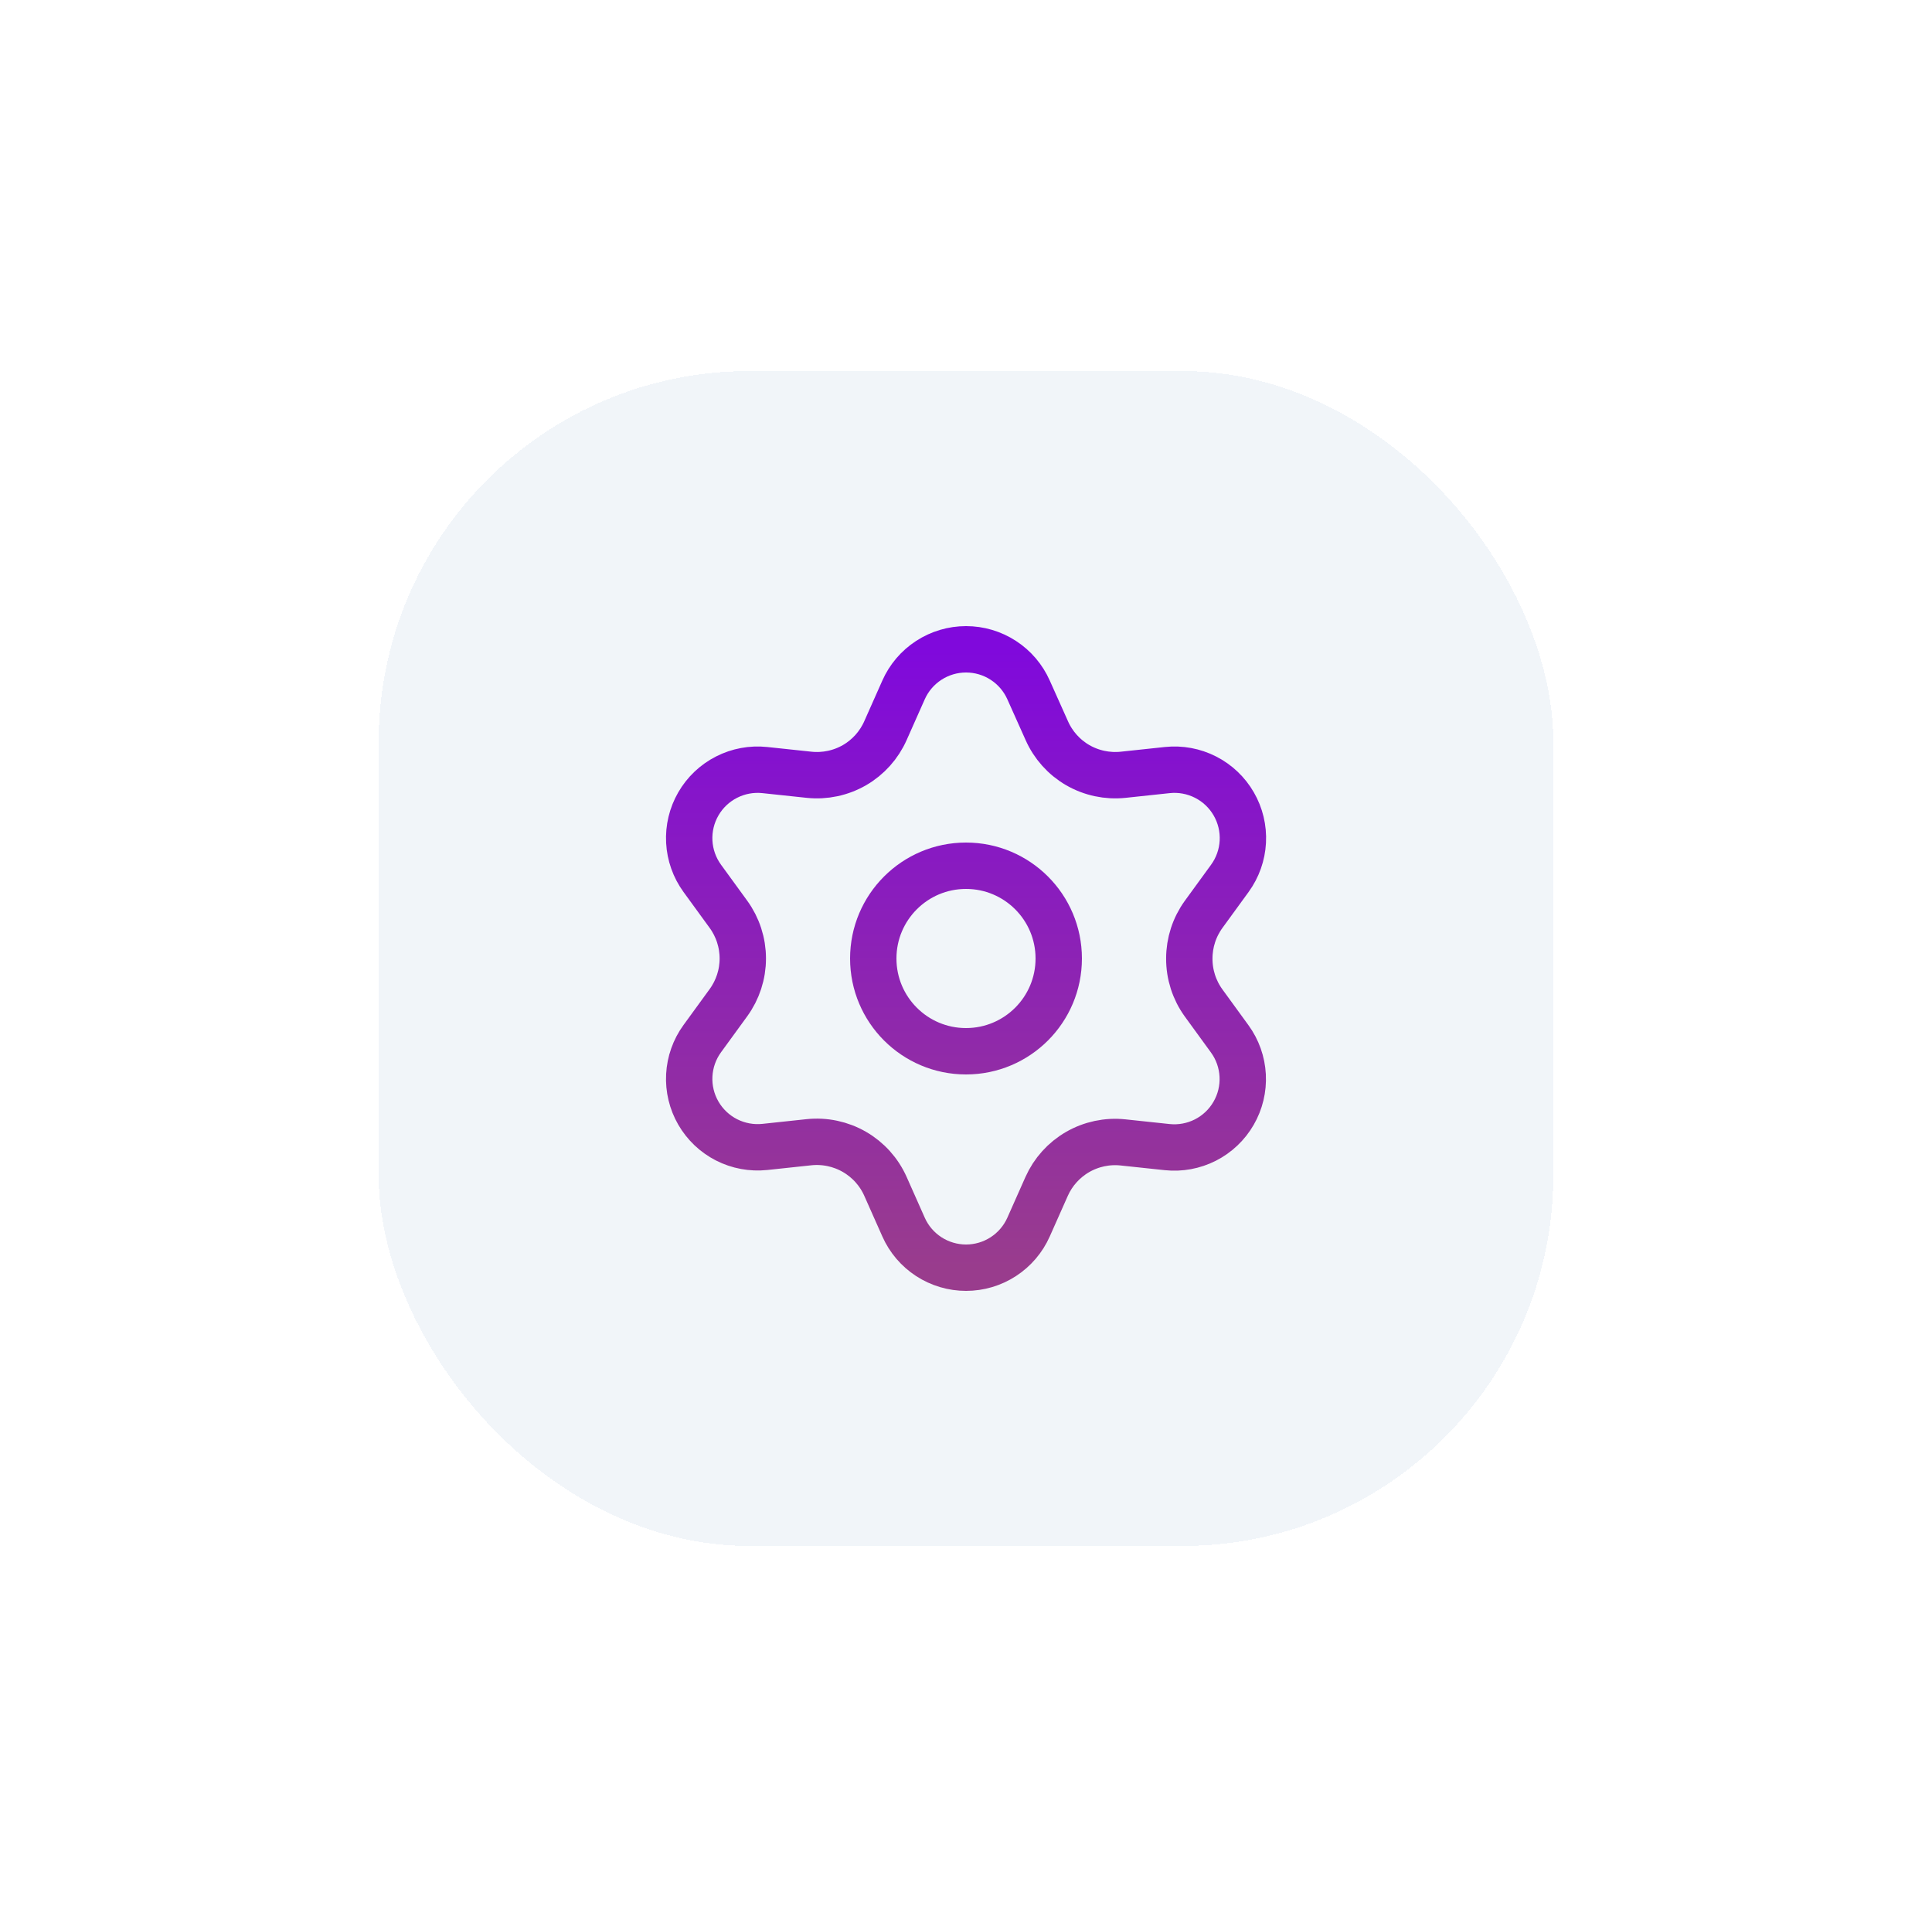
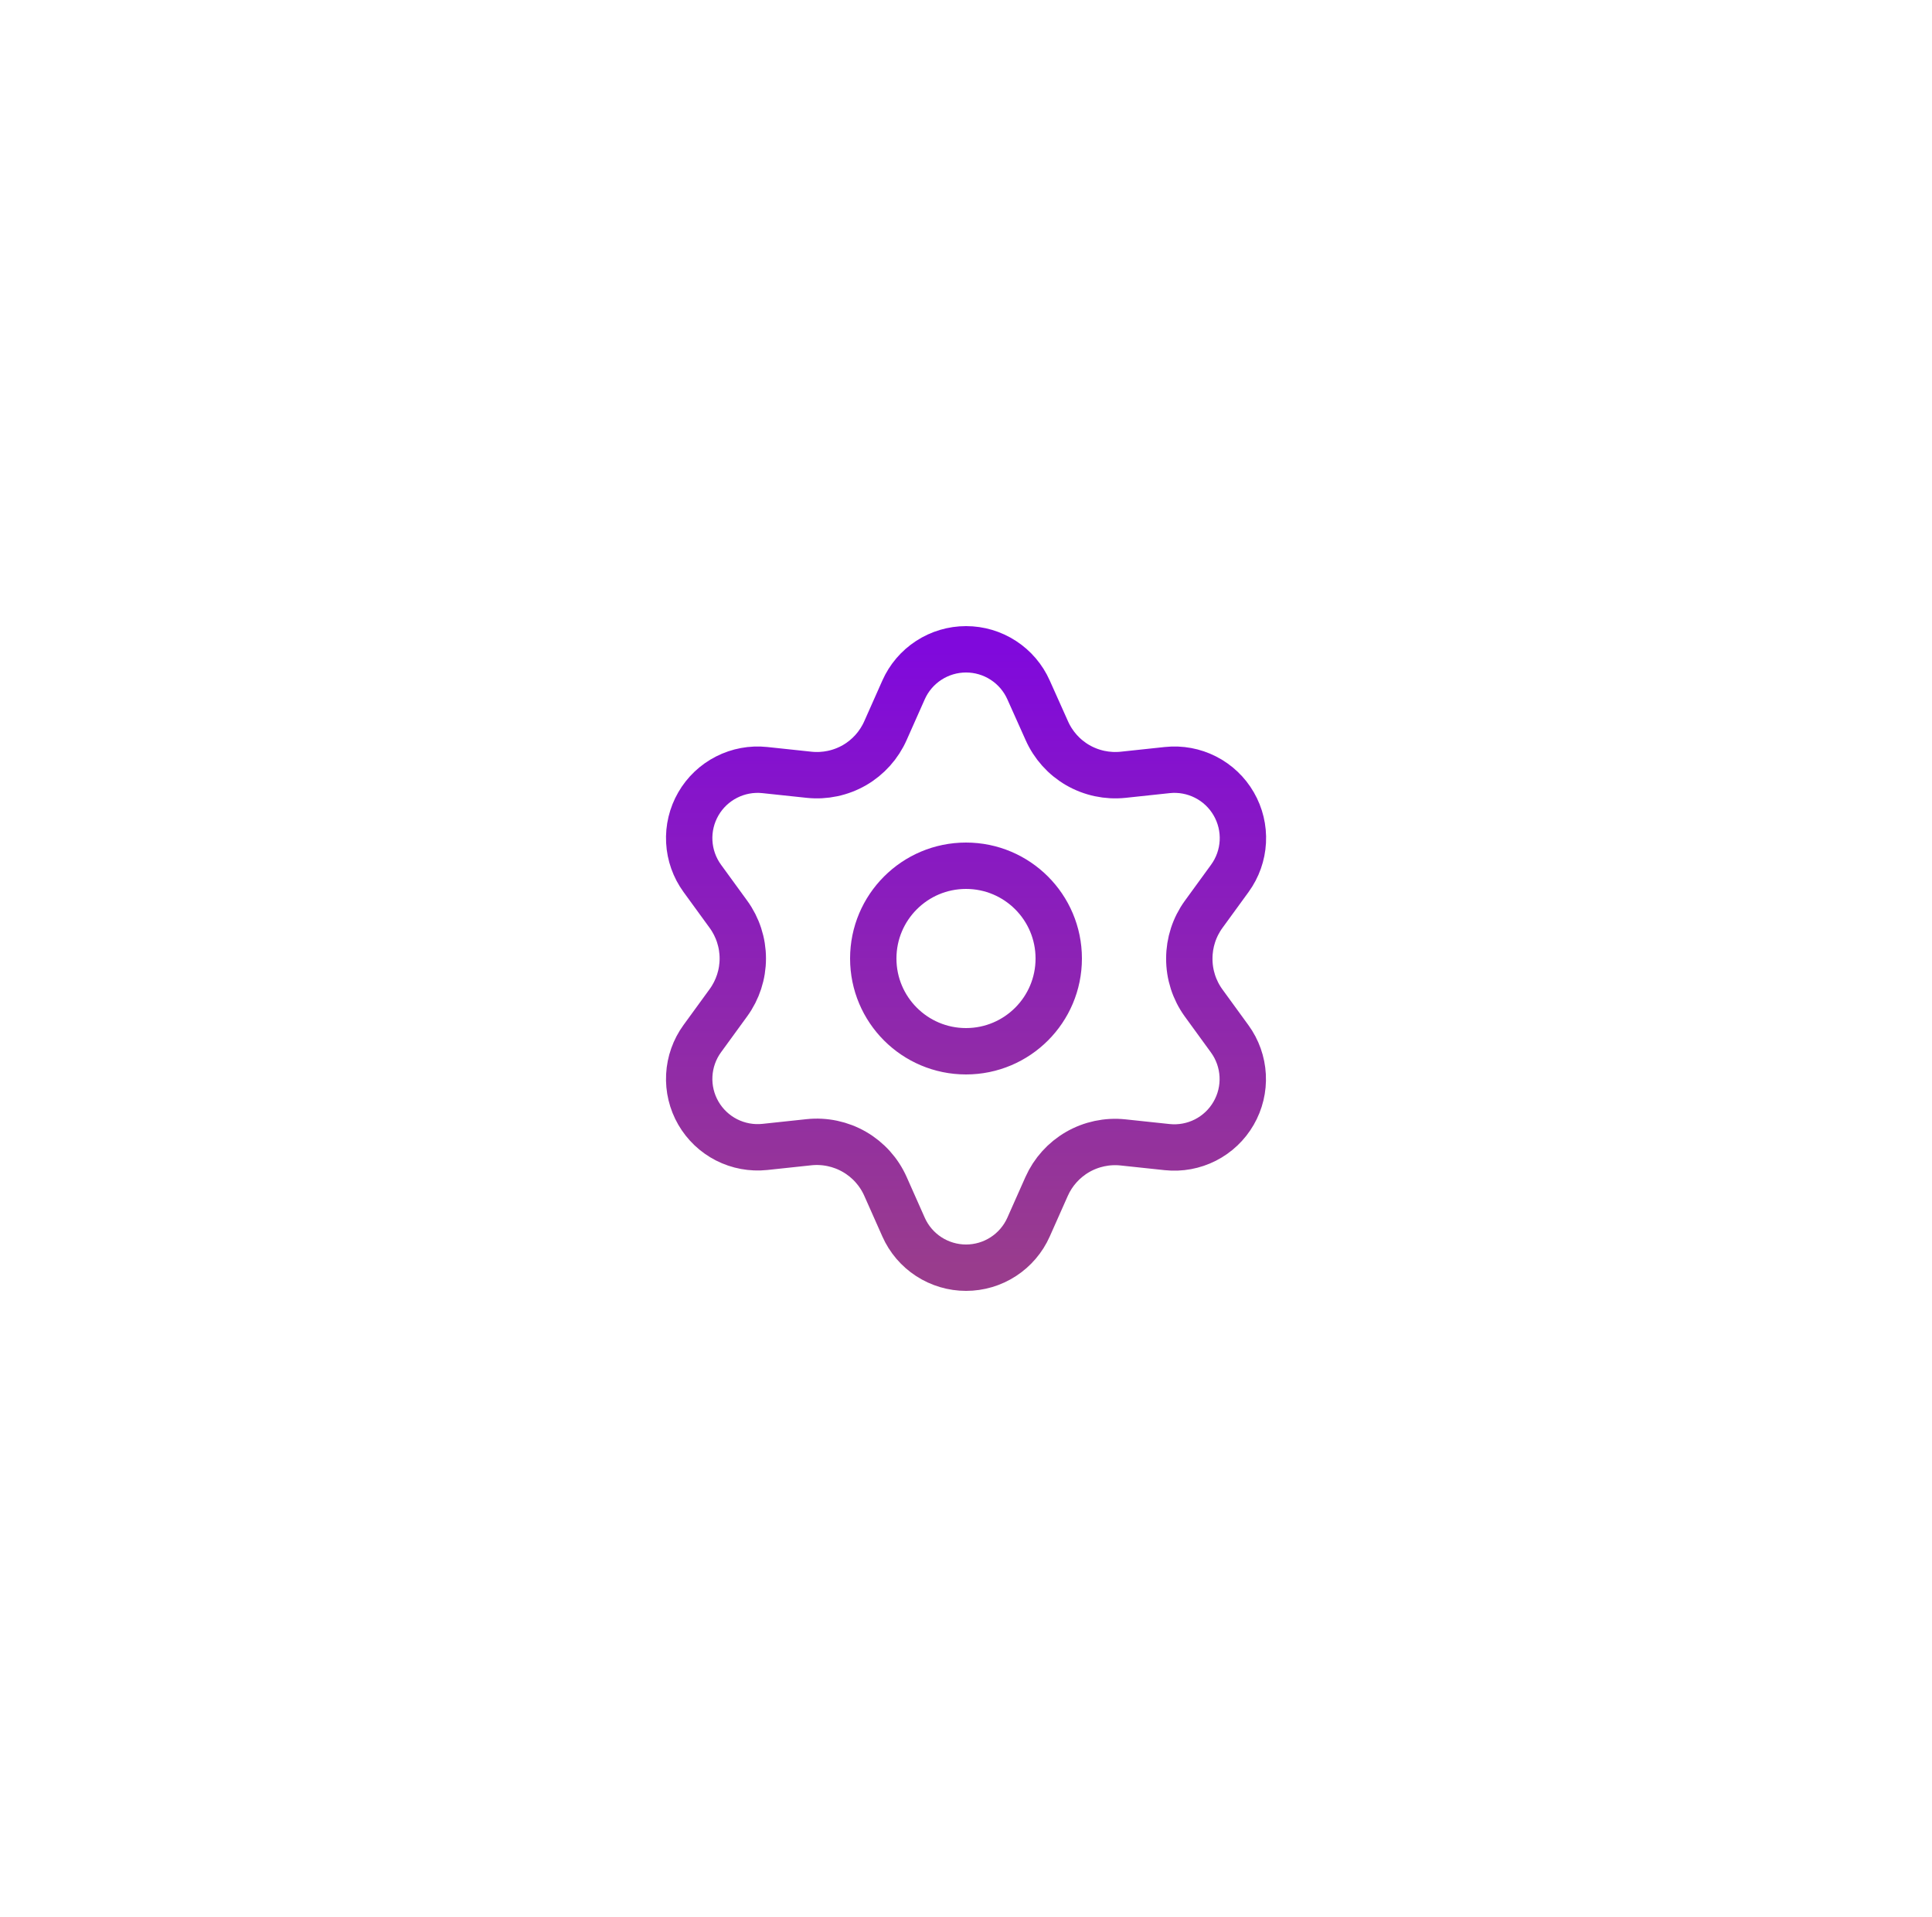
<svg xmlns="http://www.w3.org/2000/svg" width="125" height="124" viewBox="0 0 125 124" fill="none">
  <g filter="url(#filter0_dd_4201_15670)">
-     <rect x="24.5" y="24" width="76" height="76" rx="24" fill="#F1F5F9" shape-rendering="crispEdges" />
    <path d="M57.29 76.742L58.459 79.371C58.806 80.154 59.373 80.819 60.091 81.285C60.809 81.752 61.647 82 62.503 82C63.36 82 64.198 81.752 64.915 81.285C65.633 80.819 66.2 80.154 66.548 79.371L67.717 76.742C68.133 75.809 68.833 75.032 69.717 74.52C70.606 74.007 71.635 73.788 72.657 73.896L75.517 74.2C76.368 74.29 77.227 74.131 77.99 73.743C78.753 73.354 79.387 72.753 79.814 72.011C80.243 71.27 80.447 70.421 80.402 69.566C80.357 68.711 80.065 67.888 79.561 67.196L77.868 64.869C77.265 64.034 76.943 63.03 76.948 62C76.948 60.973 77.273 59.973 77.877 59.142L79.57 56.816C80.074 56.123 80.366 55.3 80.411 54.445C80.456 53.591 80.252 52.741 79.823 52C79.396 51.258 78.762 50.657 77.999 50.269C77.236 49.88 76.377 49.721 75.526 49.811L72.666 50.116C71.644 50.223 70.615 50.004 69.726 49.491C68.84 48.977 68.14 48.195 67.726 47.258L66.548 44.629C66.2 43.846 65.633 43.181 64.915 42.715C64.198 42.248 63.36 42 62.503 42C61.647 42 60.809 42.248 60.091 42.715C59.373 43.181 58.806 43.846 58.459 44.629L57.29 47.258C56.876 48.195 56.176 48.977 55.29 49.491C54.401 50.004 53.371 50.223 52.35 50.116L49.481 49.811C48.63 49.721 47.771 49.88 47.008 50.269C46.245 50.657 45.611 51.258 45.183 52C44.755 52.741 44.551 53.591 44.596 54.445C44.641 55.3 44.933 56.123 45.437 56.816L47.13 59.142C47.734 59.973 48.059 60.973 48.059 62C48.059 63.027 47.734 64.027 47.13 64.858L45.437 67.184C44.933 67.876 44.641 68.7 44.596 69.555C44.551 70.409 44.755 71.259 45.183 72C45.612 72.741 46.245 73.342 47.008 73.731C47.771 74.119 48.63 74.278 49.481 74.189L52.341 73.884C53.362 73.777 54.392 73.996 55.281 74.509C56.17 75.022 56.874 75.804 57.29 76.742Z" stroke="url(#paint0_linear_4201_15670)" stroke-width="3" stroke-linecap="round" stroke-linejoin="round" />
-     <path d="M62.5 68C65.814 68 68.5 65.314 68.5 62C68.5 58.686 65.814 56 62.5 56C59.186 56 56.5 58.686 56.5 62C56.5 65.314 59.186 68 62.5 68Z" stroke="url(#paint1_linear_4201_15670)" stroke-width="3" stroke-linecap="round" stroke-linejoin="round" />
+     <path d="M62.5 68C65.814 68 68.5 65.314 68.5 62C68.5 58.686 65.814 56 62.5 56C59.186 56 56.5 58.686 56.5 62C56.5 65.314 59.186 68 62.5 68" stroke="url(#paint1_linear_4201_15670)" stroke-width="3" stroke-linecap="round" stroke-linejoin="round" />
  </g>
  <defs>
    <filter id="filter0_dd_4201_15670" x="0.5" y="2" width="120" height="116" filterUnits="userSpaceOnUse" color-interpolation-filters="sRGB">
      <feFlood flood-opacity="0" result="BackgroundImageFix" />
      <feColorMatrix in="SourceAlpha" type="matrix" values="0 0 0 0 0 0 0 0 0 0 0 0 0 0 0 0 0 0 127 0" result="hardAlpha" />
      <feOffset dx="-8" dy="-6" />
      <feGaussianBlur stdDeviation="8" />
      <feComposite in2="hardAlpha" operator="out" />
      <feColorMatrix type="matrix" values="0 0 0 0 1 0 0 0 0 1 0 0 0 0 1 0 0 0 1 0" />
      <feBlend mode="normal" in2="BackgroundImageFix" result="effect1_dropShadow_4201_15670" />
      <feColorMatrix in="SourceAlpha" type="matrix" values="0 0 0 0 0 0 0 0 0 0 0 0 0 0 0 0 0 0 127 0" result="hardAlpha" />
      <feOffset dx="8" dy="6" />
      <feGaussianBlur stdDeviation="6" />
      <feComposite in2="hardAlpha" operator="out" />
      <feColorMatrix type="matrix" values="0 0 0 0 0.79 0 0 0 0 0.85 0 0 0 0 0.91 0 0 0 0.7 0" />
      <feBlend mode="normal" in2="effect1_dropShadow_4201_15670" result="effect2_dropShadow_4201_15670" />
      <feBlend mode="normal" in="SourceGraphic" in2="effect2_dropShadow_4201_15670" result="shape" />
    </filter>
    <linearGradient id="paint0_linear_4201_15670" x1="62.503" y1="42" x2="62.503" y2="82" gradientUnits="userSpaceOnUse">
      <stop stop-color="#8009DC" />
      <stop offset="1" stop-color="#993C8D" />
    </linearGradient>
    <linearGradient id="paint1_linear_4201_15670" x1="62.503" y1="42" x2="62.503" y2="82" gradientUnits="userSpaceOnUse">
      <stop stop-color="#8009DC" />
      <stop offset="1" stop-color="#993C8D" />
    </linearGradient>
  </defs>
</svg>